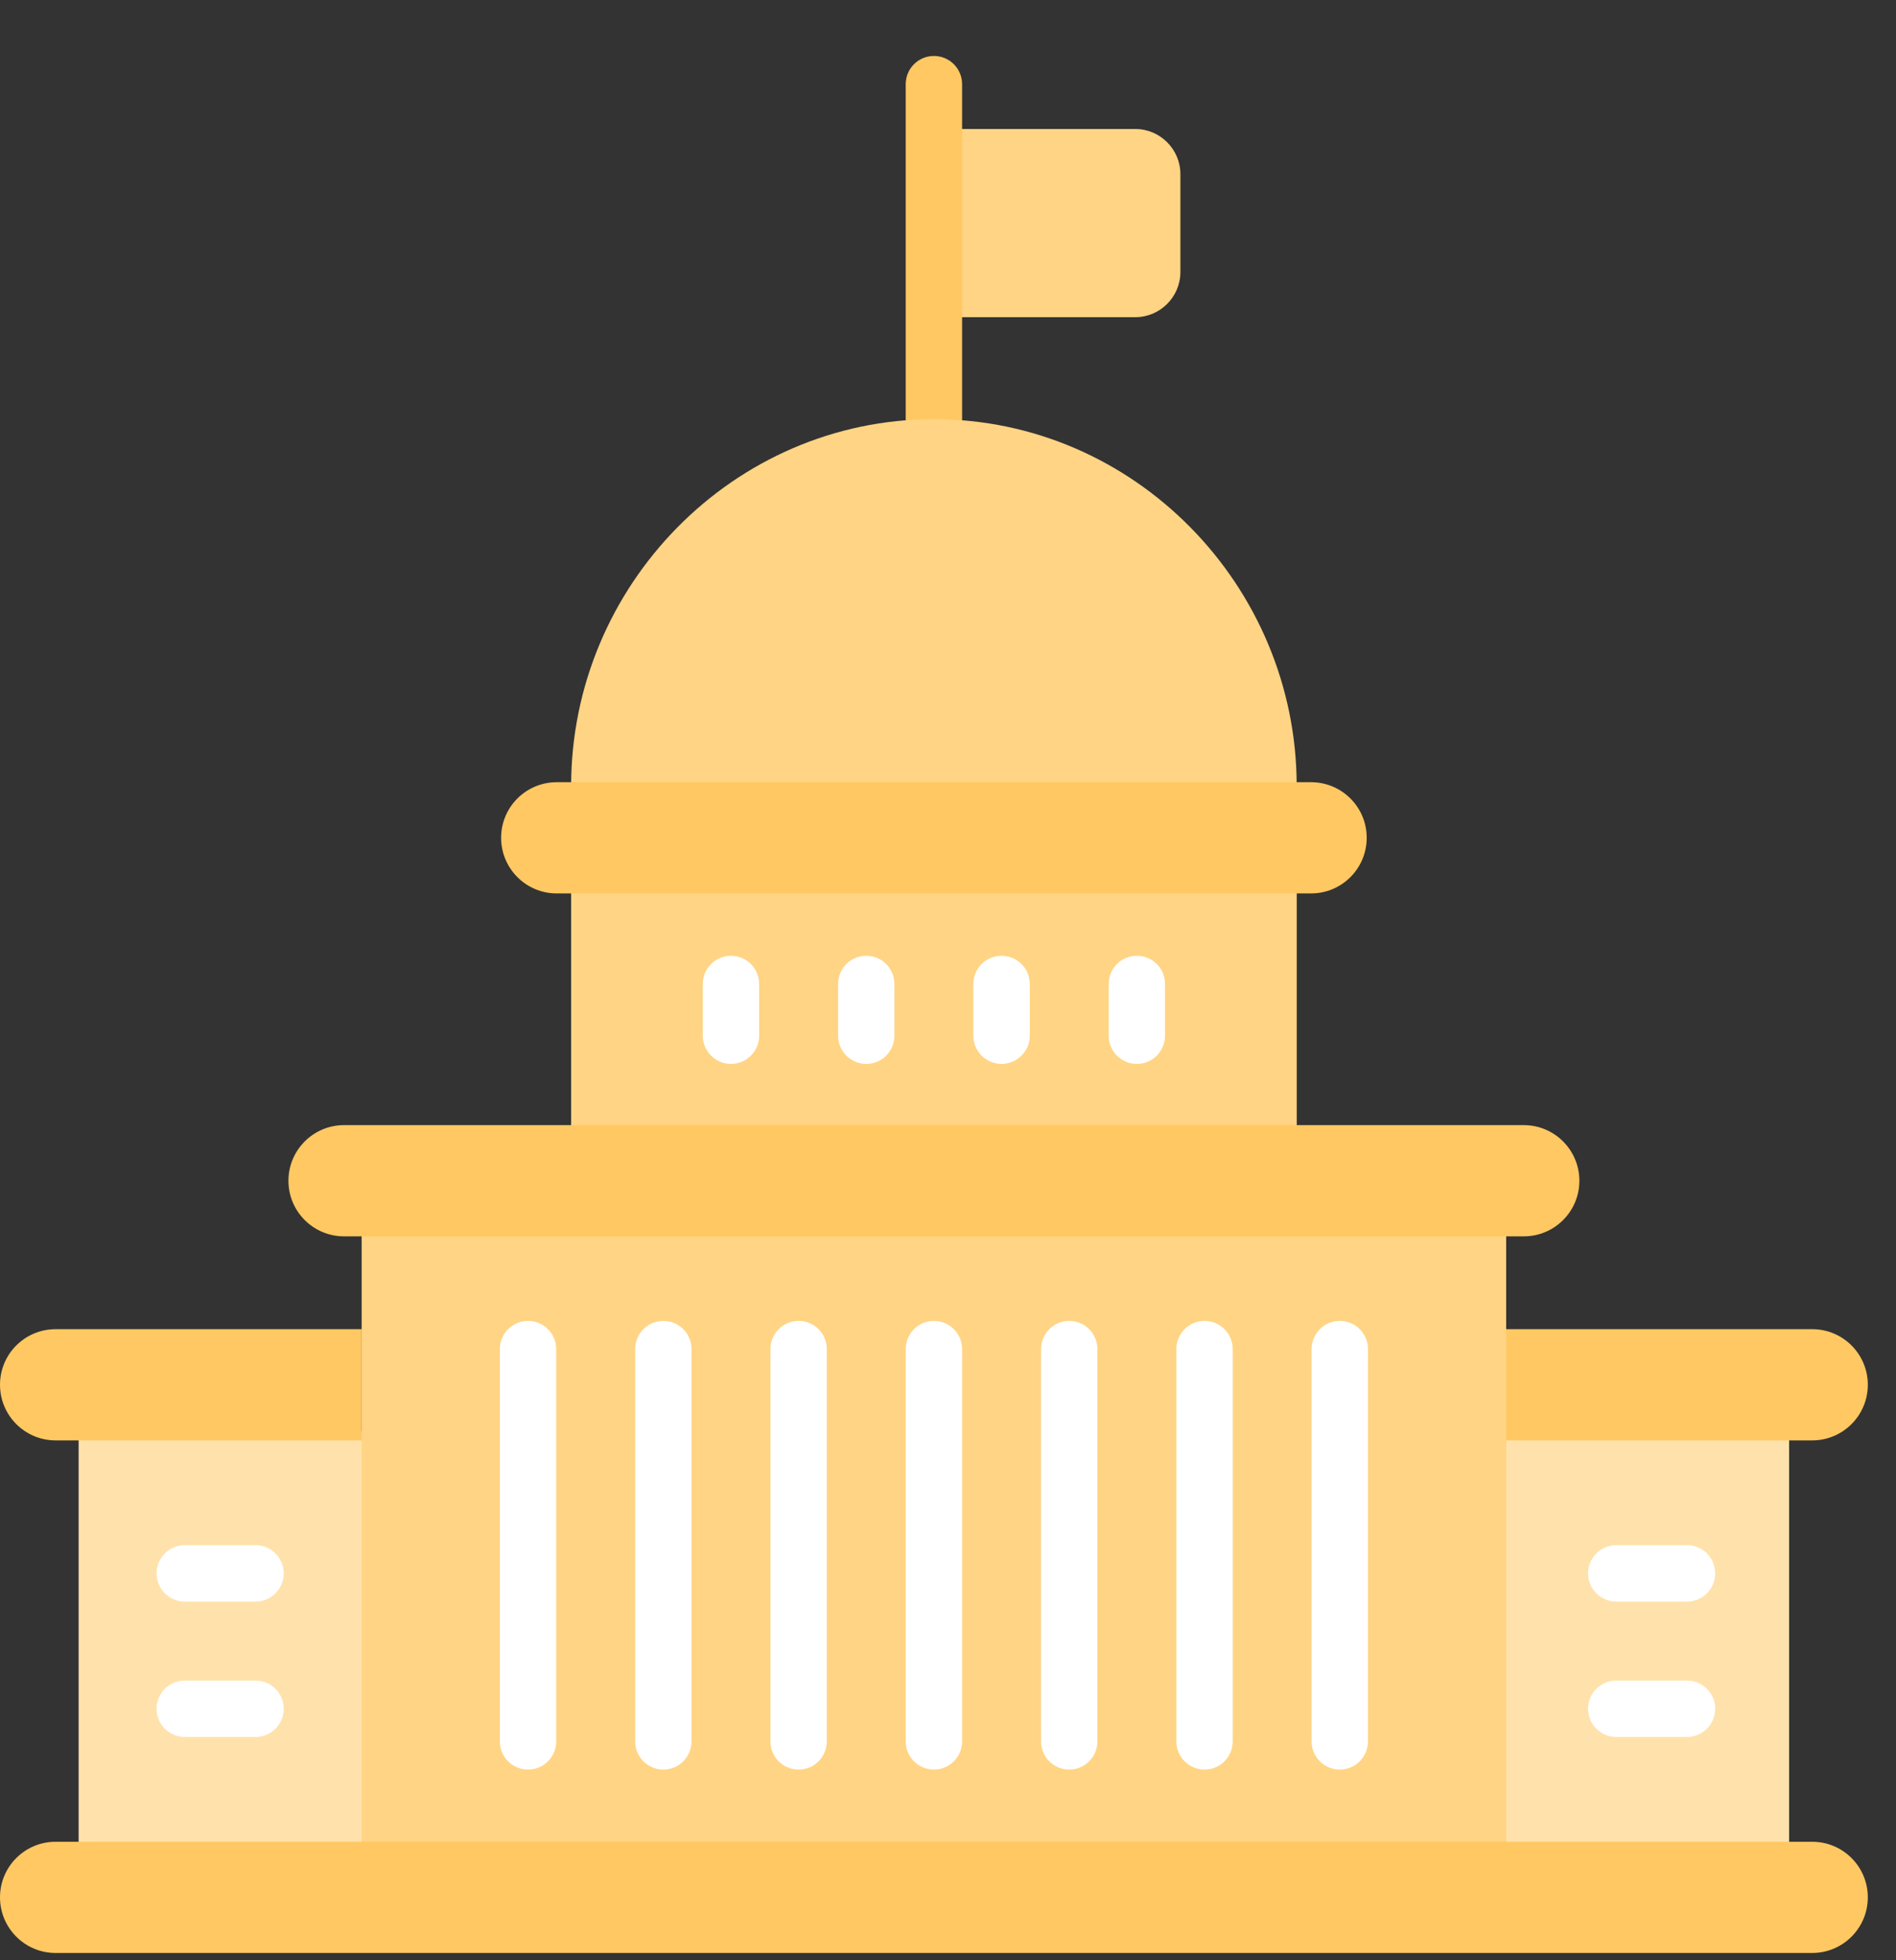
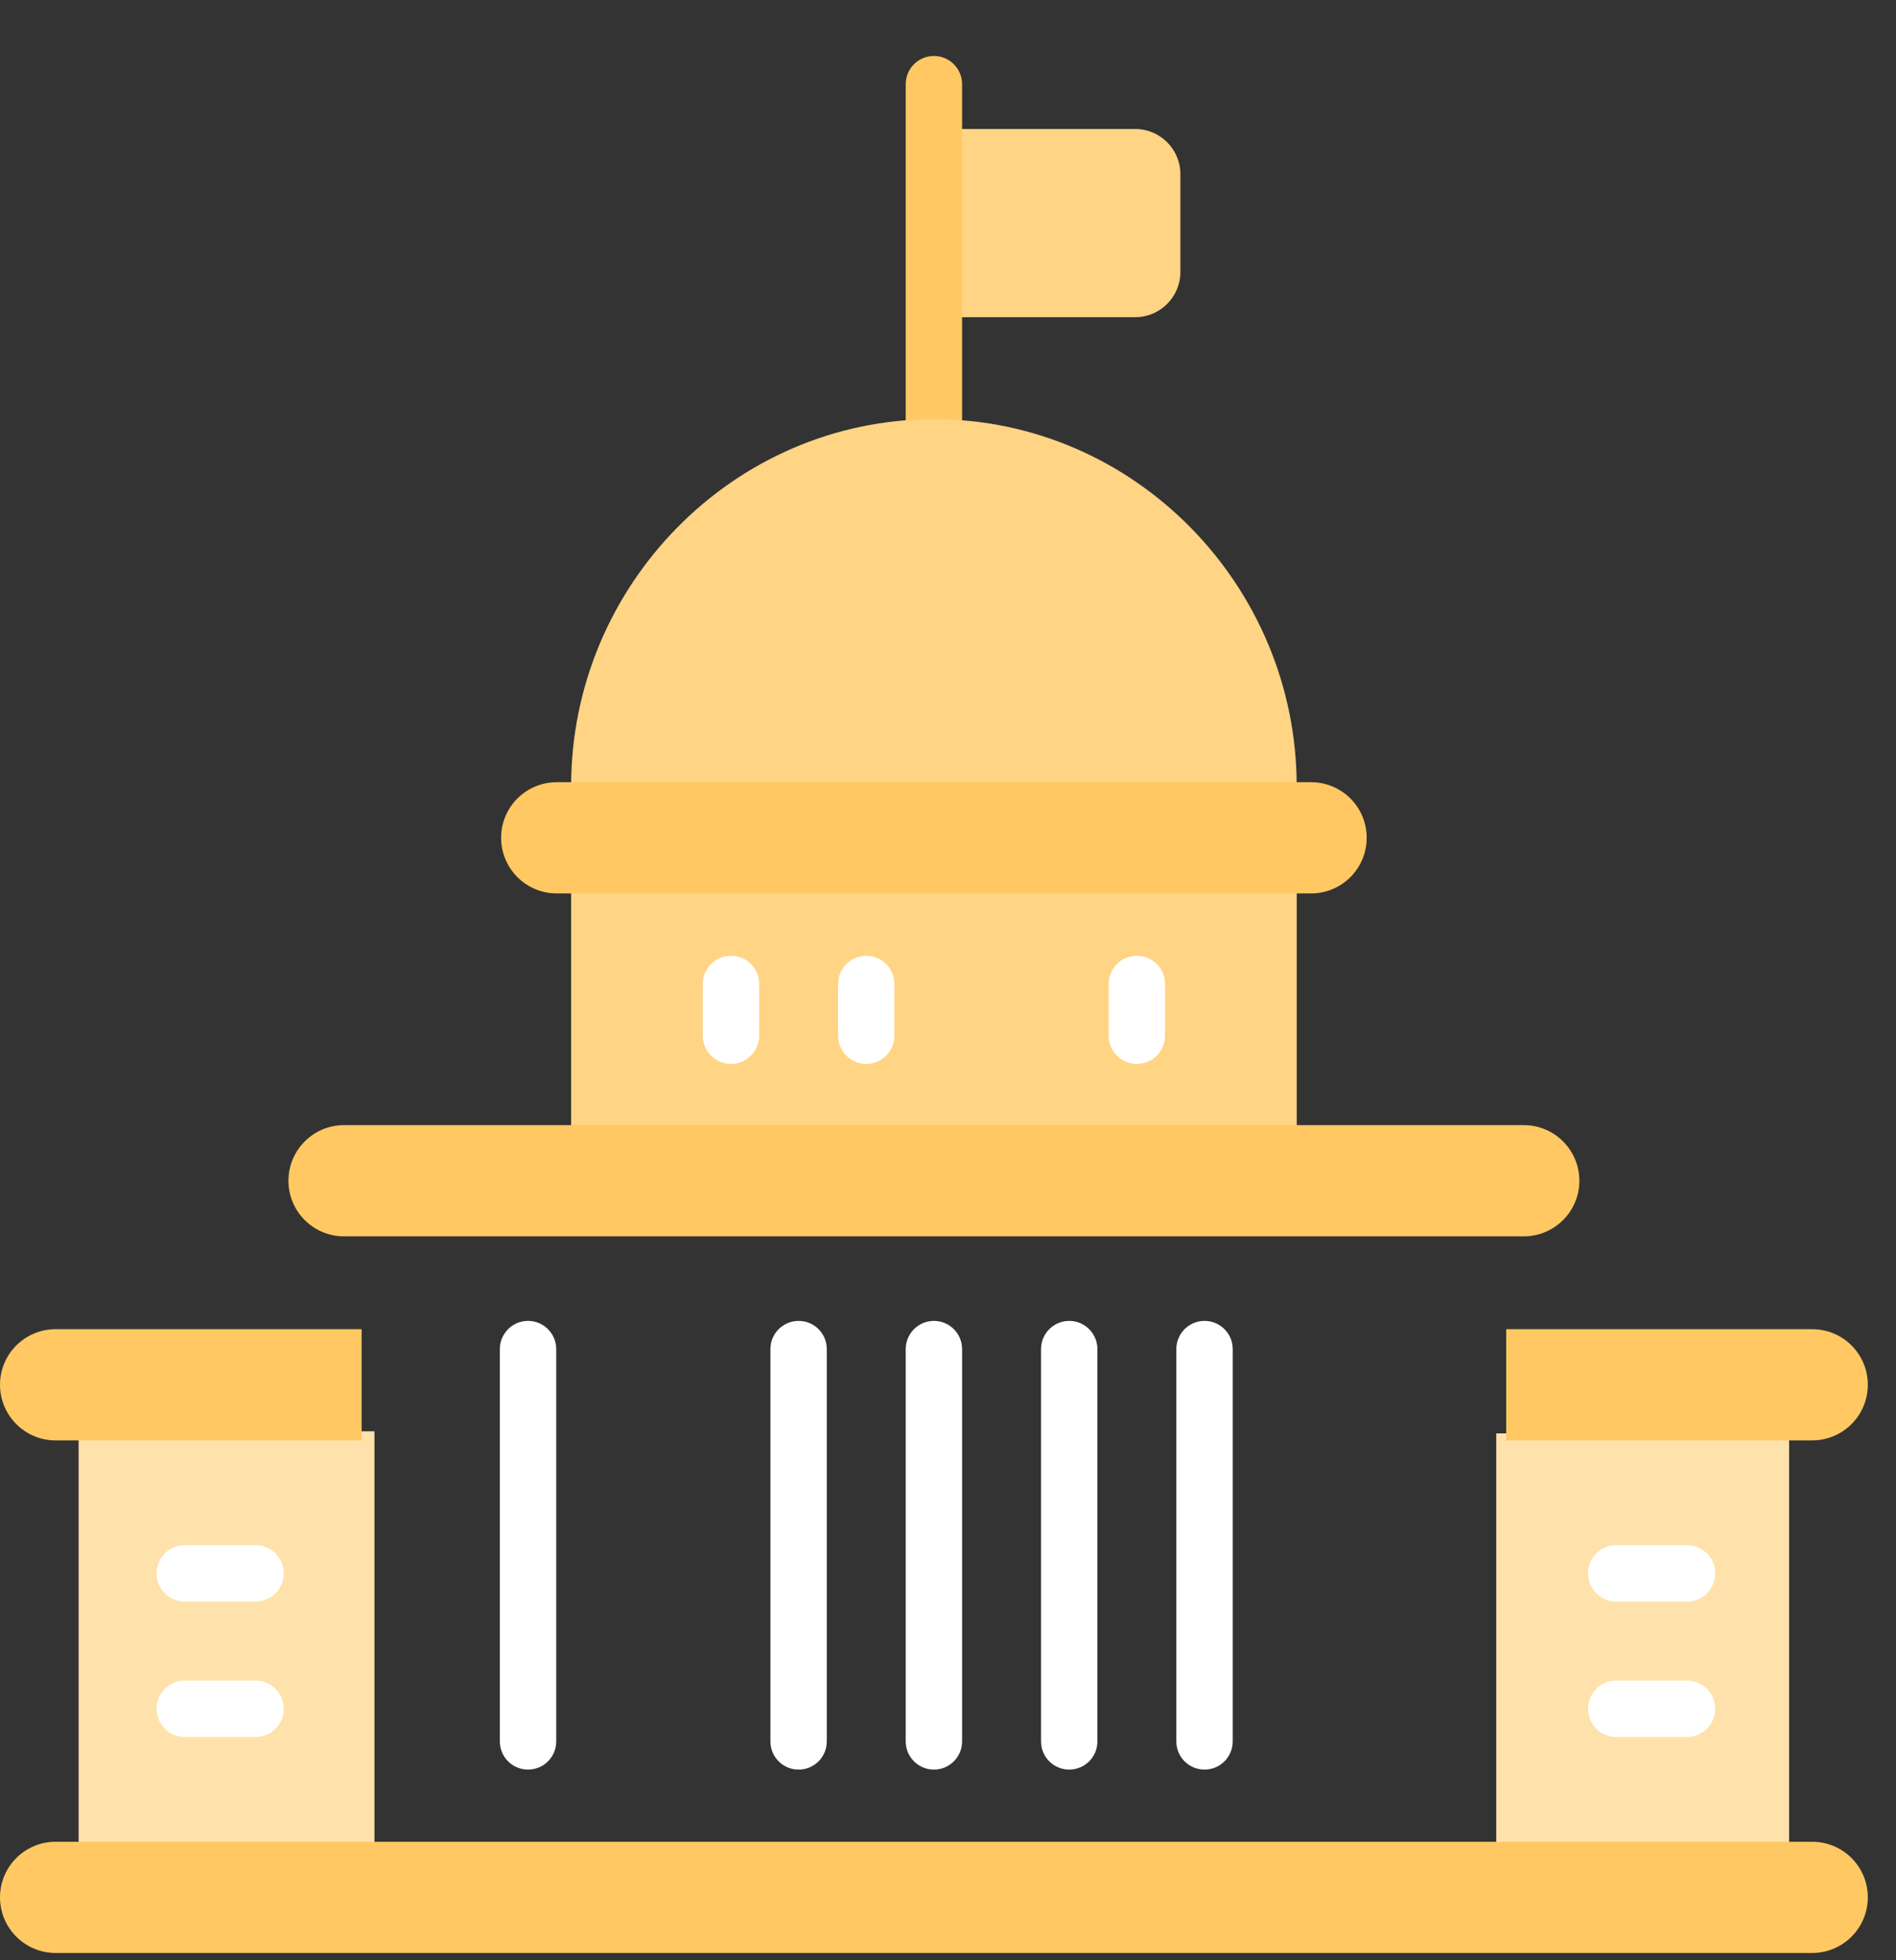
<svg xmlns="http://www.w3.org/2000/svg" width="30" height="31" viewBox="0 0 30 31" fill="none">
  <rect x="0" y="0" width="30" height="31" fill="#333333" stroke="none" />
  <path d="M28.309 22.668H23.675V29.237H28.309V22.668Z" fill="#FFE2AB" />
  <path d="M5.925 22.635H1.244V29.269H5.925V22.635Z" fill="#FFE2AB" />
  <path d="M20.518 13.915H9.037V17.982H20.518V13.915Z" fill="#FFD484" />
  <path d="M17.964 2.04H14.777V5.016H17.964C18.356 5.016 18.677 4.695 18.677 4.302V2.753C18.677 2.361 18.356 2.04 17.964 2.04Z" fill="#FFD484" />
  <path d="M14.777 7.075C14.531 7.075 14.331 6.876 14.331 6.629V1.331C14.331 1.084 14.531 0.885 14.777 0.885C15.023 0.885 15.223 1.084 15.223 1.331V6.629C15.223 6.876 15.023 7.075 14.777 7.075Z" fill="#FFC862" />
-   <path d="M23.832 19.374H5.722V29.269H23.832V19.374Z" fill="#FFD484" />
  <path d="M14.777 6.629C11.607 6.629 9.037 9.259 9.037 12.429H20.517C20.517 9.259 17.947 6.629 14.777 6.629Z" fill="#FFD484" />
  <path d="M28.674 21.02C28.125 21.02 24.443 21.02 23.832 21.02V22.779C24.427 22.779 28.132 22.779 28.674 22.779C29.16 22.779 29.554 22.385 29.554 21.899C29.554 21.413 29.16 21.02 28.674 21.02Z" fill="#FFC862" />
  <path d="M0.88 21.02C1.286 21.02 5.061 21.02 5.722 21.02V22.779C5.011 22.779 1.07 22.779 0.88 22.779C0.394 22.779 6.10417e-05 22.385 6.10417e-05 21.899C2.44795e-06 21.413 0.394 21.02 0.88 21.02Z" fill="#FFC862" />
  <path d="M11.566 16.825C11.319 16.825 11.12 16.625 11.12 16.379V15.561C11.12 15.314 11.319 15.115 11.566 15.115C11.812 15.115 12.012 15.314 12.012 15.561V16.379C12.012 16.625 11.812 16.825 11.566 16.825Z" fill="white" />
  <path d="M13.707 16.825C13.46 16.825 13.261 16.625 13.261 16.379V15.561C13.261 15.314 13.46 15.115 13.707 15.115C13.953 15.115 14.152 15.314 14.152 15.561V16.379C14.153 16.625 13.953 16.825 13.707 16.825Z" fill="white" />
  <path d="M17.988 16.825C17.742 16.825 17.542 16.625 17.542 16.379V15.561C17.542 15.314 17.742 15.115 17.988 15.115C18.235 15.115 18.434 15.314 18.434 15.561V16.379C18.434 16.625 18.235 16.825 17.988 16.825Z" fill="white" />
-   <path d="M15.847 16.825C15.601 16.825 15.401 16.625 15.401 16.379V15.561C15.401 15.314 15.601 15.115 15.847 15.115C16.094 15.115 16.294 15.314 16.294 15.561V16.379C16.294 16.625 16.094 16.825 15.847 16.825Z" fill="white" />
  <path d="M26.693 25.328H25.574C25.328 25.328 25.128 25.128 25.128 24.882C25.128 24.636 25.328 24.436 25.574 24.436H26.693C26.939 24.436 27.139 24.635 27.139 24.882C27.139 25.128 26.939 25.328 26.693 25.328Z" fill="white" />
  <path d="M26.693 27.469H25.574C25.328 27.469 25.128 27.269 25.128 27.023C25.128 26.776 25.328 26.577 25.574 26.577H26.693C26.939 26.577 27.139 26.776 27.139 27.023C27.139 27.269 26.939 27.469 26.693 27.469Z" fill="white" />
  <path d="M4.043 25.328H2.924C2.677 25.328 2.478 25.128 2.478 24.882C2.478 24.636 2.677 24.436 2.924 24.436H4.043C4.289 24.436 4.489 24.635 4.489 24.882C4.489 25.128 4.289 25.328 4.043 25.328Z" fill="white" />
  <path d="M4.043 27.469H2.924C2.677 27.469 2.478 27.269 2.478 27.023C2.478 26.776 2.677 26.577 2.924 26.577H4.043C4.289 26.577 4.489 26.776 4.489 27.023C4.489 27.269 4.289 27.469 4.043 27.469Z" fill="white" />
  <path d="M12.636 27.985C12.39 27.985 12.19 27.786 12.19 27.539V21.335C12.19 21.089 12.39 20.889 12.636 20.889C12.883 20.889 13.082 21.088 13.082 21.335V27.539C13.082 27.786 12.883 27.985 12.636 27.985Z" fill="white" />
-   <path d="M10.496 27.985C10.249 27.985 10.05 27.786 10.05 27.539V21.335C10.05 21.089 10.249 20.889 10.496 20.889C10.742 20.889 10.942 21.088 10.942 21.335V27.539C10.941 27.786 10.742 27.985 10.496 27.985Z" fill="white" />
  <path d="M8.355 27.985C8.108 27.985 7.909 27.786 7.909 27.539V21.335C7.909 21.089 8.108 20.889 8.355 20.889C8.601 20.889 8.801 21.088 8.801 21.335V27.539C8.801 27.786 8.601 27.985 8.355 27.985Z" fill="white" />
-   <path d="M21.199 27.985C20.953 27.985 20.753 27.786 20.753 27.539V21.335C20.753 21.089 20.953 20.889 21.199 20.889C21.446 20.889 21.645 21.088 21.645 21.335V27.539C21.645 27.786 21.446 27.985 21.199 27.985Z" fill="white" />
  <path d="M19.059 27.985C18.812 27.985 18.613 27.786 18.613 27.539V21.335C18.613 21.089 18.812 20.889 19.059 20.889C19.305 20.889 19.505 21.088 19.505 21.335V27.539C19.505 27.786 19.305 27.985 19.059 27.985Z" fill="white" />
  <path d="M16.918 27.985C16.672 27.985 16.472 27.786 16.472 27.539V21.335C16.472 21.089 16.672 20.889 16.918 20.889C17.164 20.889 17.364 21.088 17.364 21.335V27.539C17.364 27.786 17.164 27.985 16.918 27.985Z" fill="white" />
  <path d="M14.777 27.985C14.531 27.985 14.331 27.786 14.331 27.539V21.335C14.331 21.089 14.531 20.889 14.777 20.889C15.023 20.889 15.223 21.088 15.223 21.335V27.539C15.223 27.786 15.023 27.985 14.777 27.985Z" fill="white" />
  <path d="M21.625 13.249C21.625 12.763 21.231 12.37 20.745 12.37C16.773 12.37 12.806 12.37 8.809 12.37C8.323 12.37 7.929 12.763 7.929 13.249C7.929 13.735 8.323 14.129 8.809 14.129C10.814 14.129 19.392 14.129 20.745 14.129C21.231 14.129 21.625 13.735 21.625 13.249Z" fill="#FFC862" />
  <path d="M24.99 18.673C24.99 18.187 24.596 17.793 24.11 17.793C21.917 17.793 7.525 17.793 5.444 17.793C4.958 17.793 4.564 18.187 4.564 18.673C4.564 19.159 4.958 19.552 5.444 19.552C9.68 19.552 19.663 19.552 24.11 19.552C24.596 19.552 24.99 19.159 24.99 18.673Z" fill="#FFC862" />
  <path d="M28.674 29.126C23.365 29.126 6.174 29.126 0.88 29.126C0.394 29.126 0 29.519 0 30.005C0 30.491 0.394 30.885 0.88 30.885C9.391 30.885 20.43 30.885 28.674 30.885C29.16 30.885 29.554 30.491 29.554 30.005C29.554 29.519 29.16 29.126 28.674 29.126Z" fill="#FFC862" />
</svg>